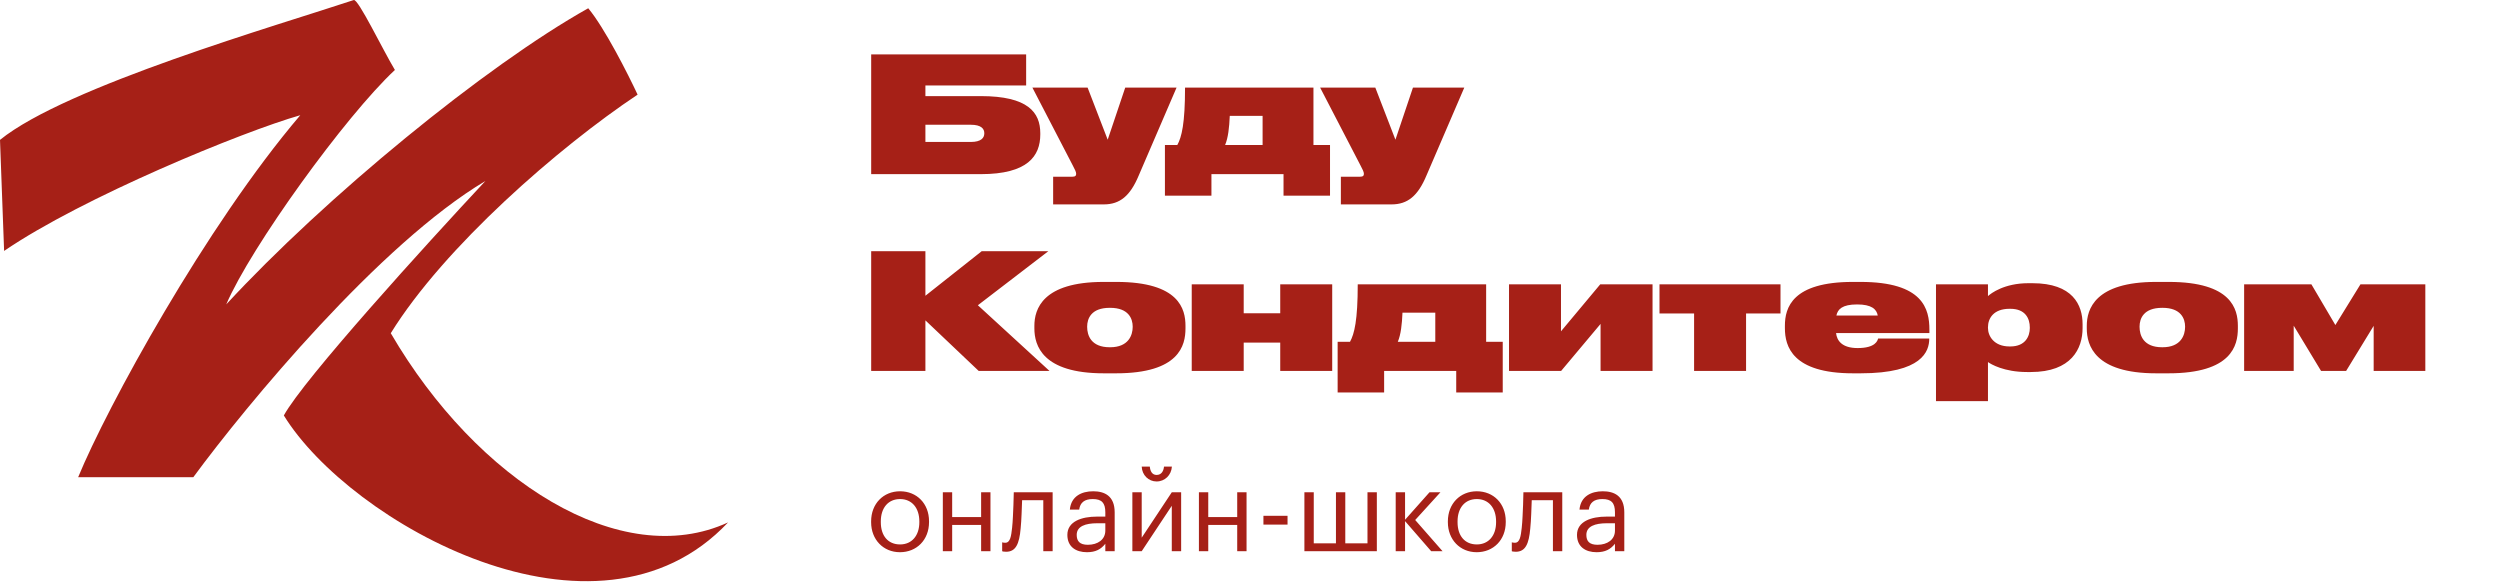
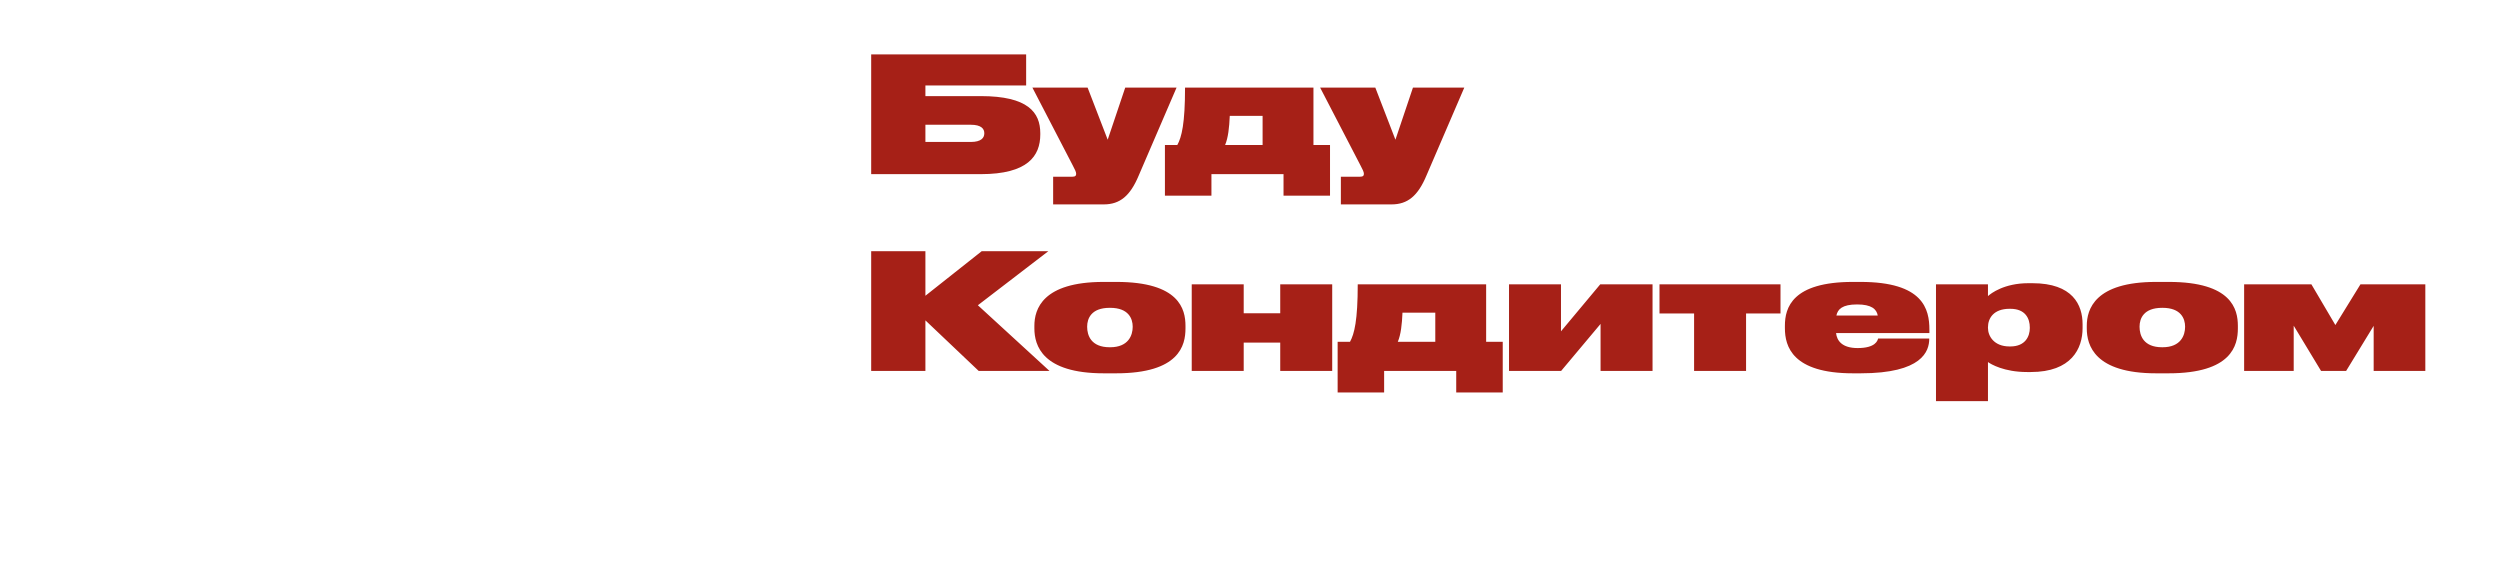
<svg xmlns="http://www.w3.org/2000/svg" viewBox="0 0 129.00 30.16" data-guides="{&quot;vertical&quot;:[],&quot;horizontal&quot;:[]}">
  <defs />
-   <path fill="#a62017" stroke="none" fill-opacity="1" stroke-width="1" stroke-opacity="1" id="tSvg18dc74a3f3d" title="Path 1" d="M46.444 28.093C45.822 28.093 45.45 27.646 45.45 26.948C45.45 26.933 45.45 26.917 45.45 26.902C45.45 26.204 45.834 25.751 46.444 25.751C47.049 25.751 47.438 26.204 47.438 26.907C47.438 26.921 47.438 26.935 47.438 26.948C47.438 27.634 47.054 28.093 46.444 28.093ZM46.438 28.494C47.298 28.494 47.938 27.861 47.938 26.942C47.938 26.927 47.938 26.911 47.938 26.896C47.938 25.983 47.304 25.35 46.444 25.35C45.584 25.35 44.95 25.989 44.95 26.902C44.95 26.917 44.95 26.933 44.95 26.948C44.95 27.837 45.572 28.494 46.438 28.494ZM50.626 27.088C50.626 27.539 50.626 27.991 50.626 28.442C50.787 28.442 50.948 28.442 51.108 28.442C51.108 27.429 51.108 26.415 51.108 25.402C50.948 25.402 50.787 25.402 50.626 25.402C50.626 25.828 50.626 26.255 50.626 26.681C50.128 26.681 49.63 26.681 49.132 26.681C49.132 26.255 49.132 25.828 49.132 25.402C48.971 25.402 48.811 25.402 48.65 25.402C48.65 26.415 48.65 27.429 48.65 28.442C48.811 28.442 48.971 28.442 49.132 28.442C49.132 27.991 49.132 27.539 49.132 27.088C49.63 27.088 50.128 27.088 50.626 27.088ZM52.665 27.268C52.712 26.82 52.723 26.21 52.741 25.809C53.105 25.809 53.469 25.809 53.834 25.809C53.834 26.687 53.834 27.564 53.834 28.442C53.994 28.442 54.155 28.442 54.316 28.442C54.316 27.429 54.316 26.415 54.316 25.402C53.648 25.402 52.979 25.402 52.311 25.402C52.305 25.619 52.299 25.836 52.293 26.053C52.276 26.425 52.264 26.884 52.224 27.239C52.177 27.657 52.131 28.006 51.875 28.006C51.811 28.006 51.782 28 51.753 27.994C51.739 27.991 51.725 27.987 51.712 27.983C51.712 28.136 51.712 28.289 51.712 28.442C51.727 28.448 51.743 28.453 51.759 28.459C51.799 28.465 51.851 28.471 51.915 28.471C52.41 28.471 52.596 28.076 52.665 27.268ZM56.087 28.494C56.535 28.494 56.808 28.343 57.035 28.058C57.035 28.186 57.035 28.314 57.035 28.442C57.196 28.442 57.356 28.442 57.517 28.442C57.517 27.773 57.517 27.105 57.517 26.437C57.517 25.582 56.988 25.35 56.407 25.35C55.82 25.35 55.268 25.6 55.204 26.297C55.365 26.297 55.525 26.297 55.686 26.297C55.733 25.931 55.965 25.751 56.384 25.751C56.849 25.751 57.035 25.948 57.035 26.437C57.035 26.51 57.035 26.584 57.035 26.657C56.889 26.657 56.744 26.657 56.599 26.657C55.82 26.657 55.076 26.902 55.076 27.599C55.076 28.221 55.523 28.494 56.087 28.494ZM56.134 28.111C55.709 28.111 55.558 27.919 55.558 27.599C55.558 27.157 56.006 27 56.616 27C56.756 27 56.895 27 57.035 27C57.035 27.126 57.035 27.252 57.035 27.378C57.035 27.843 56.645 28.111 56.134 28.111ZM59.679 24.844C60.104 24.844 60.441 24.519 60.47 24.077C60.334 24.077 60.199 24.077 60.063 24.077C60.04 24.309 59.929 24.507 59.679 24.507C59.447 24.507 59.348 24.303 59.331 24.077C59.191 24.077 59.052 24.077 58.912 24.077C58.93 24.519 59.267 24.844 59.679 24.844ZM58.43 28.442C58.591 28.442 58.752 28.442 58.912 28.442C59.43 27.661 59.947 26.88 60.464 26.099C60.464 26.88 60.464 27.661 60.464 28.442C60.625 28.442 60.786 28.442 60.947 28.442C60.947 27.429 60.947 26.415 60.947 25.402C60.786 25.402 60.625 25.402 60.464 25.402C59.947 26.183 59.43 26.964 58.912 27.744C58.912 26.964 58.912 26.183 58.912 25.402C58.752 25.402 58.591 25.402 58.43 25.402C58.43 26.415 58.43 27.429 58.43 28.442ZM63.84 27.088C63.84 27.539 63.84 27.991 63.84 28.442C64.001 28.442 64.162 28.442 64.322 28.442C64.322 27.429 64.322 26.415 64.322 25.402C64.162 25.402 64.001 25.402 63.84 25.402C63.84 25.828 63.84 26.255 63.84 26.681C63.342 26.681 62.844 26.681 62.346 26.681C62.346 26.255 62.346 25.828 62.346 25.402C62.186 25.402 62.025 25.402 61.864 25.402C61.864 26.415 61.864 27.429 61.864 28.442C62.025 28.442 62.186 28.442 62.346 28.442C62.346 27.991 62.346 27.539 62.346 27.088C62.844 27.088 63.342 27.088 63.84 27.088ZM65.193 26.617C65.193 26.768 65.193 26.919 65.193 27.07C65.608 27.07 66.022 27.07 66.437 27.07C66.437 26.919 66.437 26.768 66.437 26.617C66.022 26.617 65.608 26.617 65.193 26.617ZM67.307 25.402C67.307 26.415 67.307 27.429 67.307 28.442C68.553 28.442 69.799 28.442 71.045 28.442C71.045 27.429 71.045 26.415 71.045 25.402C70.884 25.402 70.723 25.402 70.562 25.402C70.562 26.28 70.562 27.157 70.562 28.035C70.18 28.035 69.799 28.035 69.417 28.035C69.417 27.157 69.417 26.28 69.417 25.402C69.256 25.402 69.096 25.402 68.935 25.402C68.935 26.28 68.935 27.157 68.935 28.035C68.553 28.035 68.171 28.035 67.79 28.035C67.79 27.157 67.79 26.28 67.79 25.402C67.629 25.402 67.468 25.402 67.307 25.402ZM72.501 26.89C72.95 27.407 73.4 27.925 73.849 28.442C74.045 28.442 74.241 28.442 74.436 28.442C73.966 27.905 73.495 27.369 73.024 26.832C73.458 26.355 73.892 25.879 74.326 25.402C74.138 25.402 73.95 25.402 73.762 25.402C73.342 25.875 72.921 26.348 72.501 26.82C72.501 26.348 72.501 25.875 72.501 25.402C72.34 25.402 72.179 25.402 72.018 25.402C72.018 26.415 72.018 27.429 72.018 28.442C72.179 28.442 72.34 28.442 72.501 28.442C72.501 27.925 72.501 27.407 72.501 26.89ZM76.204 28.093C75.582 28.093 75.21 27.646 75.21 26.948C75.21 26.933 75.21 26.917 75.21 26.902C75.21 26.204 75.593 25.751 76.204 25.751C76.808 25.751 77.198 26.204 77.198 26.907C77.198 26.921 77.198 26.935 77.198 26.948C77.198 27.634 76.814 28.093 76.204 28.093ZM76.198 28.494C77.058 28.494 77.697 27.861 77.697 26.942C77.697 26.927 77.697 26.911 77.697 26.896C77.697 25.983 77.064 25.35 76.204 25.35C75.344 25.35 74.71 25.989 74.71 26.902C74.71 26.917 74.71 26.933 74.71 26.948C74.71 27.837 75.332 28.494 76.198 28.494ZM78.962 27.268C79.009 26.82 79.021 26.21 79.038 25.809C79.402 25.809 79.766 25.809 80.131 25.809C80.131 26.687 80.131 27.564 80.131 28.442C80.292 28.442 80.452 28.442 80.613 28.442C80.613 27.429 80.613 26.415 80.613 25.402C79.945 25.402 79.276 25.402 78.608 25.402C78.602 25.619 78.596 25.836 78.591 26.053C78.573 26.425 78.561 26.884 78.521 27.239C78.474 27.657 78.428 28.006 78.172 28.006C78.108 28.006 78.079 28 78.05 27.994C78.036 27.991 78.023 27.987 78.009 27.983C78.009 28.136 78.009 28.289 78.009 28.442C78.025 28.448 78.04 28.453 78.056 28.459C78.096 28.465 78.149 28.471 78.213 28.471C78.707 28.471 78.893 28.076 78.962 27.268ZM82.384 28.494C82.832 28.494 83.105 28.343 83.332 28.058C83.332 28.186 83.332 28.314 83.332 28.442C83.493 28.442 83.653 28.442 83.814 28.442C83.814 27.773 83.814 27.105 83.814 26.437C83.814 25.582 83.285 25.35 82.704 25.35C82.117 25.35 81.565 25.6 81.501 26.297C81.662 26.297 81.823 26.297 81.983 26.297C82.03 25.931 82.262 25.751 82.681 25.751C83.146 25.751 83.332 25.948 83.332 26.437C83.332 26.51 83.332 26.584 83.332 26.657C83.187 26.657 83.041 26.657 82.896 26.657C82.117 26.657 81.373 26.902 81.373 27.599C81.373 28.221 81.821 28.494 82.384 28.494ZM82.431 28.111C82.007 28.111 81.856 27.919 81.856 27.599C81.856 27.157 82.303 27 82.914 27C83.053 27 83.192 27 83.332 27C83.332 27.126 83.332 27.252 83.332 27.378C83.332 27.843 82.942 28.111 82.431 28.111Z" />
  <path fill="#a62017" stroke="none" fill-opacity="1" stroke-width="1" stroke-opacity="1" id="tSvg13c44dbae16" title="Path 2" d="M44.953 8.986C46.838 8.986 48.723 8.986 50.607 8.986C53.024 8.986 53.679 8.056 53.679 6.935C53.679 6.916 53.679 6.896 53.679 6.877C53.679 5.797 53.04 4.959 50.607 4.959C49.655 4.959 48.703 4.959 47.751 4.959C47.751 4.776 47.751 4.593 47.751 4.411C49.484 4.411 51.216 4.411 52.949 4.411C52.949 3.877 52.949 3.342 52.949 2.808C50.283 2.808 47.618 2.808 44.953 2.808C44.953 4.867 44.953 6.927 44.953 8.986ZM47.751 7.325C47.751 7.029 47.751 6.733 47.751 6.437C48.532 6.437 49.312 6.437 50.093 6.437C50.641 6.437 50.79 6.653 50.79 6.869C50.79 6.874 50.79 6.88 50.79 6.885C50.79 7.109 50.632 7.325 50.093 7.325C49.312 7.325 48.532 7.325 47.751 7.325ZM54.342 10.547C55.214 10.547 56.086 10.547 56.958 10.547C57.788 10.547 58.32 10.107 58.76 9.052C59.41 7.541 60.061 6.03 60.711 4.519C59.828 4.519 58.945 4.519 58.062 4.519C57.761 5.415 57.459 6.312 57.157 7.209C56.811 6.312 56.465 5.415 56.12 4.519C55.17 4.519 54.221 4.519 53.271 4.519C53.966 5.858 54.661 7.198 55.355 8.537C55.463 8.745 55.53 8.87 55.53 8.969C55.53 9.061 55.488 9.119 55.331 9.119C55.001 9.119 54.672 9.119 54.342 9.119C54.342 9.595 54.342 10.071 54.342 10.547ZM60.11 10.098C60.91 10.098 61.71 10.098 62.51 10.098C62.51 9.728 62.51 9.357 62.51 8.986C63.75 8.986 64.99 8.986 66.23 8.986C66.23 9.357 66.23 9.728 66.23 10.098C67.029 10.098 67.829 10.098 68.629 10.098C68.629 9.227 68.629 8.355 68.629 7.483C68.344 7.483 68.059 7.483 67.774 7.483C67.774 6.495 67.774 5.507 67.774 4.519C65.565 4.519 63.357 4.519 61.148 4.519C61.148 6.379 60.974 7.076 60.749 7.483C60.536 7.483 60.323 7.483 60.11 7.483C60.11 8.355 60.11 9.227 60.11 10.098ZM63.215 7.483C63.373 7.109 63.431 6.578 63.456 5.98C64.021 5.98 64.585 5.98 65.15 5.98C65.15 6.481 65.15 6.982 65.15 7.483C64.505 7.483 63.86 7.483 63.215 7.483ZM69.189 10.547C70.061 10.547 70.933 10.547 71.805 10.547C72.635 10.547 73.167 10.107 73.607 9.052C74.257 7.541 74.908 6.03 75.558 4.519C74.675 4.519 73.792 4.519 72.909 4.519C72.608 5.415 72.306 6.312 72.004 7.209C71.658 6.312 71.312 5.415 70.966 4.519C70.017 4.519 69.068 4.519 68.118 4.519C68.813 5.858 69.508 7.198 70.202 8.537C70.31 8.745 70.377 8.87 70.377 8.969C70.377 9.061 70.335 9.119 70.177 9.119C69.848 9.119 69.519 9.119 69.189 9.119C69.189 9.595 69.189 10.071 69.189 10.547ZM50.499 19.139C51.717 19.139 52.935 19.139 54.153 19.139C52.921 18.009 51.69 16.88 50.458 15.751C51.67 14.821 52.883 13.891 54.095 12.961C52.949 12.961 51.803 12.961 50.657 12.961C49.689 13.728 48.72 14.494 47.751 15.261C47.751 14.494 47.751 13.728 47.751 12.961C46.818 12.961 45.886 12.961 44.953 12.961C44.953 15.02 44.953 17.079 44.953 19.139C45.886 19.139 46.818 19.139 47.751 19.139C47.751 18.27 47.751 17.401 47.751 16.531C48.667 17.401 49.583 18.27 50.499 19.139ZM57.592 19.263C60.855 19.263 61.171 17.819 61.171 16.947C61.171 16.902 61.171 16.858 61.171 16.814C61.171 15.959 60.855 14.547 57.609 14.547C57.387 14.547 57.166 14.547 56.944 14.547C53.789 14.547 53.374 15.959 53.374 16.814C53.374 16.858 53.374 16.902 53.374 16.947C53.374 17.819 53.781 19.263 56.953 19.263C57.166 19.263 57.379 19.263 57.592 19.263ZM57.285 15.884C58.231 15.884 58.447 16.44 58.447 16.855C58.447 16.858 58.447 16.861 58.447 16.864C58.447 17.295 58.231 17.918 57.285 17.918C57.276 17.918 57.268 17.918 57.26 17.918C56.297 17.918 56.097 17.304 56.097 16.864C56.097 16.861 56.097 16.858 56.097 16.855C56.097 16.432 56.313 15.884 57.26 15.884C57.268 15.884 57.276 15.884 57.285 15.884ZM64.175 19.139C64.175 18.651 64.175 18.164 64.175 17.677C64.804 17.677 65.432 17.677 66.06 17.677C66.06 18.164 66.06 18.651 66.06 19.139C66.954 19.139 67.848 19.139 68.742 19.139C68.742 17.65 68.742 16.161 68.742 14.671C67.848 14.671 66.954 14.671 66.06 14.671C66.06 15.17 66.06 15.668 66.06 16.166C65.432 16.166 64.804 16.166 64.175 16.166C64.175 15.668 64.175 15.17 64.175 14.671C63.281 14.671 62.387 14.671 61.493 14.671C61.493 16.161 61.493 17.65 61.493 19.139C62.387 19.139 63.281 19.139 64.175 19.139ZM69.022 20.251C69.822 20.251 70.621 20.251 71.421 20.251C71.421 19.88 71.421 19.509 71.421 19.139C72.661 19.139 73.901 19.139 75.141 19.139C75.141 19.509 75.141 19.88 75.141 20.251C75.941 20.251 76.741 20.251 77.541 20.251C77.541 19.38 77.541 18.508 77.541 17.636C77.256 17.636 76.971 17.636 76.685 17.636C76.685 16.648 76.685 15.66 76.685 14.671C74.477 14.671 72.268 14.671 70.059 14.671C70.059 16.531 69.885 17.229 69.661 17.636C69.448 17.636 69.235 17.636 69.022 17.636C69.022 18.508 69.022 19.38 69.022 20.251ZM72.127 17.636C72.285 17.262 72.343 16.731 72.368 16.133C72.932 16.133 73.497 16.133 74.061 16.133C74.061 16.634 74.061 17.135 74.061 17.636C73.417 17.636 72.772 17.636 72.127 17.636ZM77.865 19.139C78.761 19.139 79.658 19.139 80.555 19.139C81.233 18.331 81.911 17.522 82.589 16.714C82.589 17.522 82.589 18.331 82.589 19.139C83.483 19.139 84.377 19.139 85.271 19.139C85.271 17.65 85.271 16.161 85.271 14.671C84.372 14.671 83.472 14.671 82.573 14.671C81.897 15.48 81.222 16.288 80.547 17.096C80.547 16.288 80.547 15.48 80.547 14.671C79.653 14.671 78.759 14.671 77.865 14.671C77.865 16.161 77.865 17.65 77.865 19.139ZM87.415 19.139C88.309 19.139 89.203 19.139 90.097 19.139C90.097 18.151 90.097 17.163 90.097 16.174C90.689 16.174 91.281 16.174 91.874 16.174C91.874 15.673 91.874 15.172 91.874 14.671C89.792 14.671 87.711 14.671 85.63 14.671C85.63 15.172 85.63 15.673 85.63 16.174C86.225 16.174 86.82 16.174 87.415 16.174C87.415 17.163 87.415 18.151 87.415 19.139ZM99.549 17.47C98.669 17.47 97.789 17.47 96.909 17.47C96.883 17.569 96.784 17.96 95.854 17.96C95.049 17.96 94.783 17.578 94.741 17.187C96.347 17.187 97.952 17.187 99.557 17.187C99.557 17.129 99.557 17.071 99.557 17.013C99.557 15.959 99.25 14.547 96.004 14.547C95.871 14.547 95.738 14.547 95.605 14.547C92.475 14.547 92.101 15.884 92.101 16.805C92.101 16.85 92.101 16.894 92.101 16.938C92.101 17.868 92.483 19.263 95.613 19.263C95.746 19.263 95.879 19.263 96.012 19.263C99.192 19.263 99.549 18.117 99.549 17.478C99.549 17.475 99.549 17.473 99.549 17.47ZM94.758 16.282C94.824 15.959 95.057 15.709 95.829 15.709C96.568 15.709 96.834 15.95 96.892 16.282C96.181 16.282 95.469 16.282 94.758 16.282ZM102.579 16.889C102.579 16.424 102.869 15.934 103.691 15.934C103.705 15.934 103.719 15.934 103.733 15.934C104.522 15.934 104.738 16.448 104.738 16.897C104.738 16.908 104.738 16.919 104.738 16.93C104.738 17.337 104.522 17.877 103.733 17.877C103.719 17.877 103.705 17.877 103.691 17.877C102.894 17.877 102.579 17.345 102.579 16.922C102.579 16.911 102.579 16.9 102.579 16.889ZM99.897 14.671C99.897 16.681 99.897 18.69 99.897 20.7C100.79 20.7 101.685 20.7 102.579 20.7C102.579 20.027 102.579 19.355 102.579 18.682C102.728 18.79 103.409 19.197 104.596 19.197C104.66 19.197 104.724 19.197 104.787 19.197C106.888 19.197 107.461 17.985 107.461 16.93C107.461 16.864 107.461 16.797 107.461 16.731C107.461 15.734 106.954 14.613 104.87 14.613C104.801 14.613 104.732 14.613 104.663 14.613C103.417 14.613 102.736 15.136 102.579 15.278C102.579 15.076 102.579 14.874 102.579 14.671C101.685 14.671 100.79 14.671 99.897 14.671ZM111.896 19.263C115.159 19.263 115.474 17.819 115.474 16.947C115.474 16.902 115.474 16.858 115.474 16.814C115.474 15.959 115.159 14.547 111.912 14.547C111.691 14.547 111.469 14.547 111.248 14.547C108.093 14.547 107.678 15.959 107.678 16.814C107.678 16.858 107.678 16.902 107.678 16.947C107.678 17.819 108.084 19.263 111.256 19.263C111.469 19.263 111.683 19.263 111.896 19.263ZM111.589 15.884C112.535 15.884 112.751 16.44 112.751 16.855C112.751 16.858 112.751 16.861 112.751 16.864C112.751 17.295 112.535 17.918 111.589 17.918C111.58 17.918 111.572 17.918 111.564 17.918C110.6 17.918 110.401 17.304 110.401 16.864C110.401 16.861 110.401 16.858 110.401 16.855C110.401 16.432 110.617 15.884 111.564 15.884C111.572 15.884 111.58 15.884 111.589 15.884ZM119.766 19.139C120.198 19.139 120.63 19.139 121.061 19.139C121.535 18.364 122.008 17.589 122.481 16.814C122.481 17.589 122.481 18.364 122.481 19.139C123.37 19.139 124.258 19.139 125.147 19.139C125.147 17.65 125.147 16.161 125.147 14.671C124.031 14.671 122.916 14.671 121.8 14.671C121.369 15.372 120.937 16.072 120.505 16.772C120.093 16.072 119.68 15.372 119.268 14.671C118.111 14.671 116.954 14.671 115.797 14.671C115.797 16.161 115.797 17.65 115.797 19.139C116.65 19.139 117.502 19.139 118.355 19.139C118.355 18.361 118.355 17.583 118.355 16.805C118.825 17.583 119.296 18.361 119.766 19.139Z" />
-   <path fill="#a62017" stroke="none" fill-opacity="1" stroke-width="1" stroke-opacity="1" id="tSvgf1eb16a8a2" title="Path 3" d="M0.212 12.948C0.141 11.038 0.071 9.128 0 7.218C3.396 4.459 14.434 1.275 18.254 0.002C18.482 -0.074 19.74 2.549 20.377 3.61C17.83 5.987 12.948 12.736 11.674 15.707C16.768 10.189 25.046 3.397 30.353 0.426C31.202 1.445 32.405 3.822 32.9 4.883C28.825 7.6 22.924 12.736 20.164 17.193C24.622 24.834 32.051 29.503 37.569 26.956C30.777 34.172 18.042 26.956 14.646 21.438C15.665 19.57 22.004 12.595 25.046 9.34C19.613 12.566 12.735 20.872 9.976 24.622C7.995 24.622 6.014 24.622 4.033 24.622C5.519 21.014 10.613 11.675 15.495 5.944C12.523 6.793 4.245 10.189 0.212 12.948Z" />
</svg>